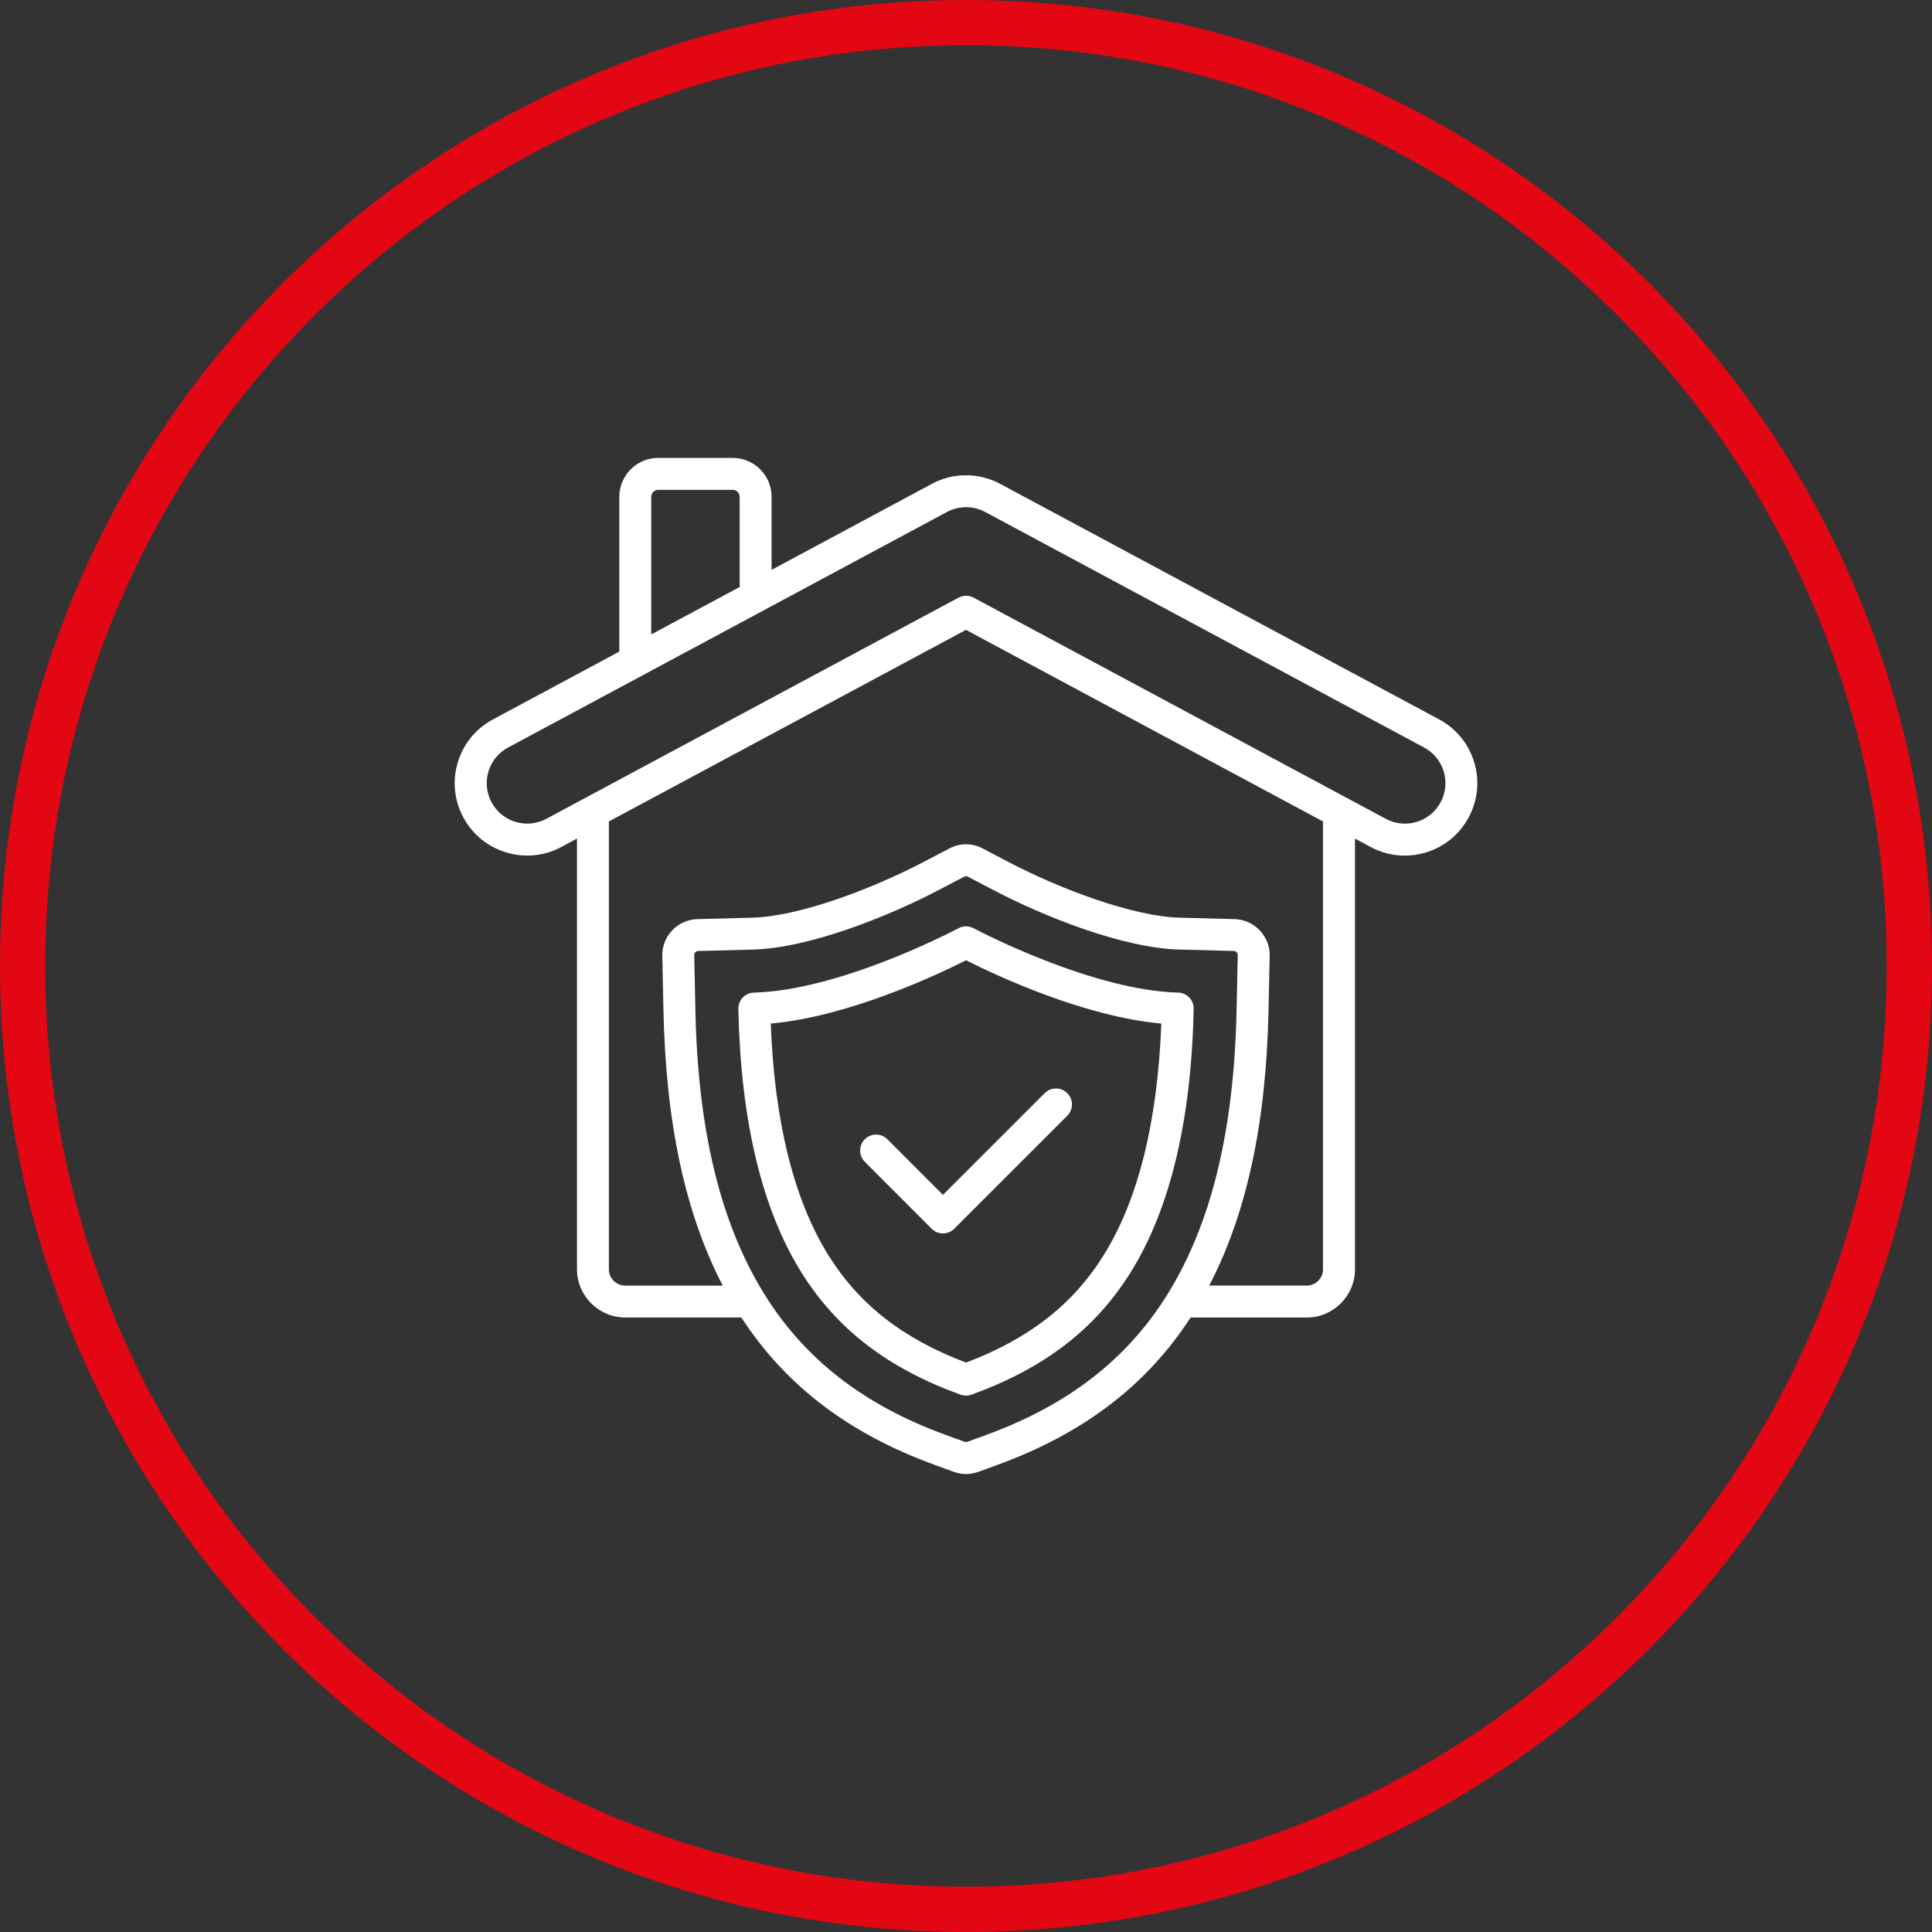
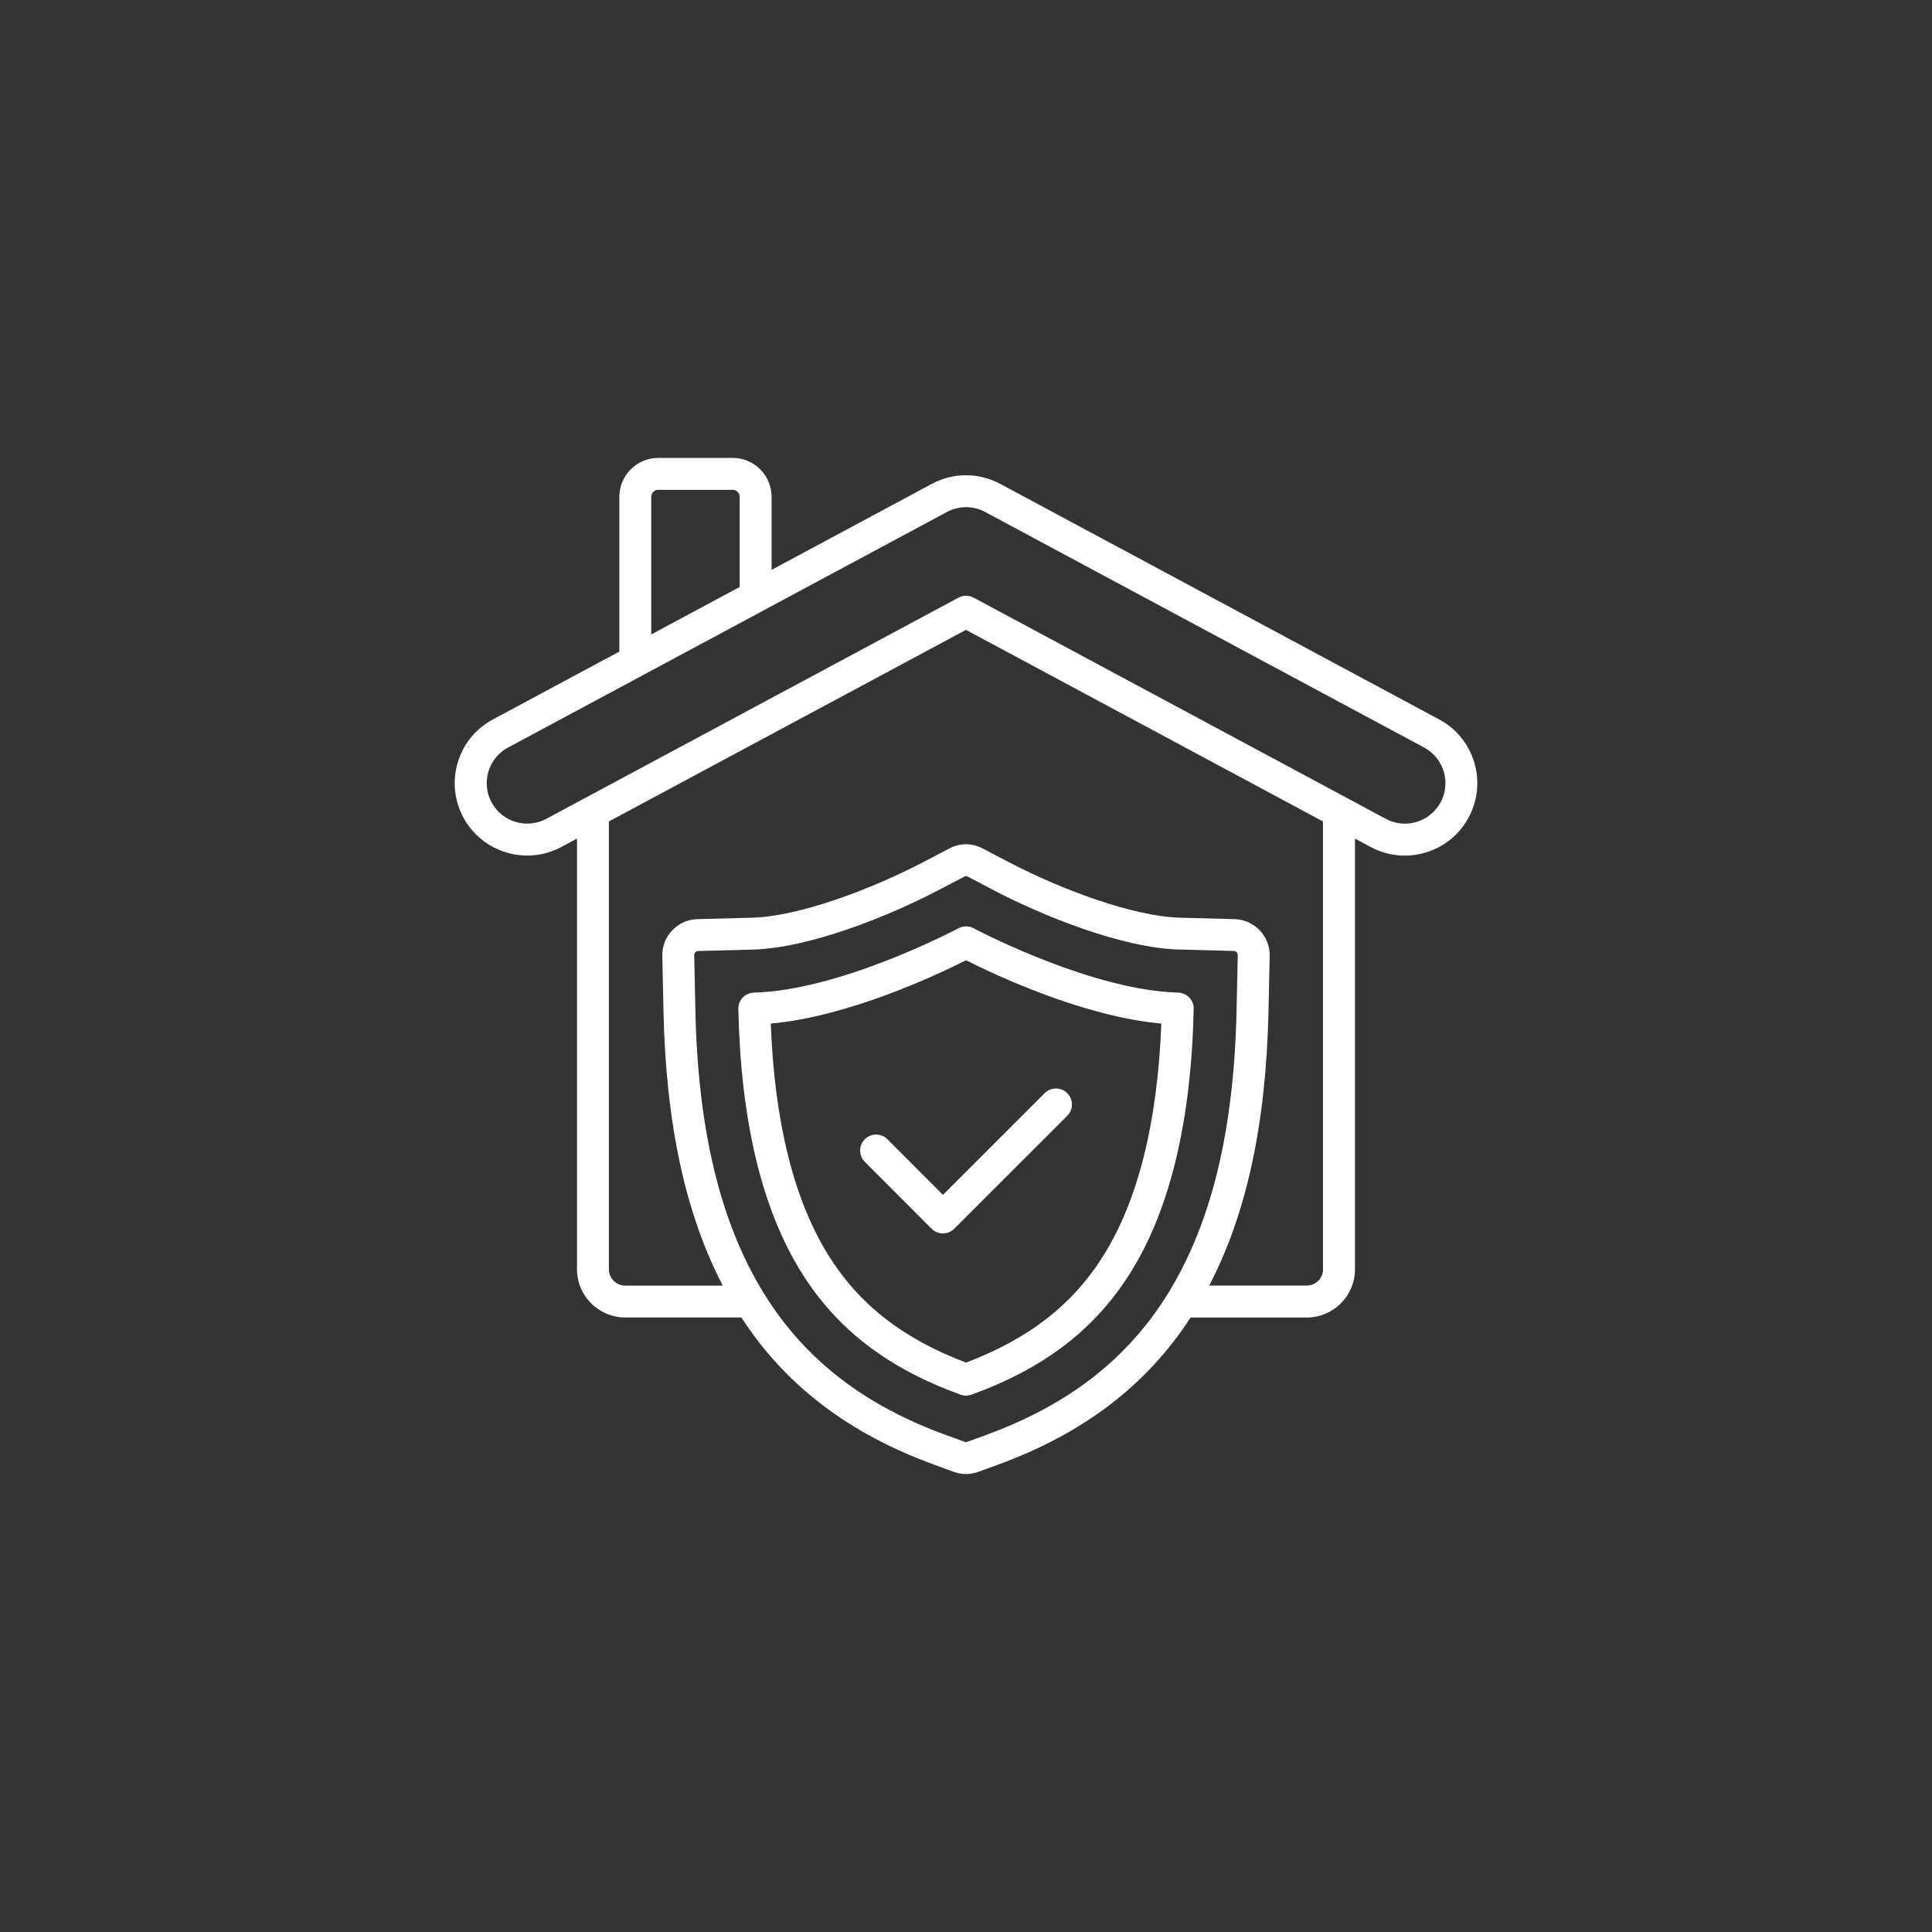
<svg xmlns="http://www.w3.org/2000/svg" id="_Шар_1" data-name="Шар_1" viewBox="0 0 512 512">
  <rect x="0" y="0" width="512" height="512" fill="#333333" stroke="none" />
  <defs>
    <style> .cls-1 { fill: #fff; } .cls-2 { fill: #e30613; } </style>
  </defs>
-   <path class="cls-2" d="M256,12c32.95,0,64.9,6.45,94.97,19.17,29.05,12.29,55.15,29.88,77.56,52.3,22.41,22.41,40.01,48.51,52.3,77.56,12.72,30.07,19.17,62.03,19.17,94.97s-6.45,64.9-19.17,94.97c-12.29,29.05-29.88,55.15-52.3,77.56-22.41,22.41-48.51,40.01-77.56,52.3-30.07,12.72-62.03,19.17-94.97,19.17s-64.9-6.45-94.97-19.17c-29.05-12.29-55.15-29.88-77.56-52.3-22.41-22.41-40.01-48.51-52.3-77.56-12.72-30.07-19.17-62.03-19.17-94.97s6.45-64.9,19.17-94.97c12.29-29.05,29.88-55.15,52.3-77.56,22.41-22.41,48.51-40.01,77.56-52.3,30.07-12.72,62.03-19.17,94.97-19.17M256,0C114.62,0,0,114.62,0,256s114.62,256,256,256,256-114.62,256-256S397.38,0,256,0h0Z" />
  <path class="cls-1" d="M390.68,202.01c-1.48-4.9-4.77-8.93-9.28-11.35l-116.32-62.42c-5.77-3.09-12.65-3.05-18.32.09l-42.28,22.69v-19.36c0-5.68-4.63-10.31-10.31-10.31h-19.73c-5.68,0-10.31,4.63-10.31,10.31v41.02l-33.52,17.99c-4.52,2.42-7.82,6.46-9.29,11.36-1.48,4.91-.95,10.1,1.48,14.62,5.02,9.31,16.68,12.8,25.98,7.8l4.13-2.22v114.14c0,7.05,5.74,12.78,12.8,12.78h30.76c11.71,18.02,28.51,30.82,51.3,39.08l4.99,1.83c1.07.38,2.15.58,3.23.58s2.18-.2,3.27-.58l4.95-1.81c22.82-8.28,39.62-21.08,51.31-39.09h30.76c7.06,0,12.8-5.73,12.8-12.78v-114.15l4.13,2.22c2.83,1.52,5.93,2.3,9.06,2.3,1.85,0,3.72-.27,5.55-.82,4.91-1.48,8.95-4.77,11.37-9.28,2.45-4.52,2.97-9.72,1.5-14.64h0ZM172.59,131.66c0-1.02.83-1.85,1.85-1.85h19.73c1.02,0,1.85.83,1.85,1.85v23.9l-23.43,12.57v-36.47ZM261.32,380.29l-4.94,1.8c-.29.11-.47.11-.74.01l-4.98-1.82c-21.56-7.82-37.25-19.95-47.95-37.08-.1-.16-.19-.32-.29-.48-.04-.06-.07-.12-.11-.17-11.46-18.7-17.37-43.22-18.03-74.94l-.3-14.5c-.02-.58.46-1.06,1.03-1.08l14.48-.38c14.87-.38,35.83-8.73,49.25-15.77l6.78-3.55c.17-.09.33-.14.48-.14s.31.05.5.14l6.75,3.54c13.42,7.04,34.38,15.39,49.25,15.77l14.46.38c.6.02,1.07.51,1.06,1.1l-.31,14.48c-.67,31.74-6.57,56.26-18.03,74.94-.08.12-.15.24-.22.36-.06.1-.12.2-.18.3-10.69,17.11-26.38,29.24-47.97,37.08h0ZM350.62,336.37c0,2.38-1.94,4.32-4.34,4.32h-25.83c9.94-19.06,15.09-43.01,15.72-72.9l.31-14.48c.11-5.2-4.05-9.57-9.28-9.73l-14.48-.38c-12.56-.32-31.92-7.66-45.54-14.8l-6.74-3.54c-2.82-1.49-6.06-1.49-8.86,0l-6.77,3.54c-13.62,7.14-32.98,14.49-45.54,14.8l-14.5.38c-5.23.16-9.38,4.54-9.25,9.73l.3,14.48c.63,29.88,5.79,53.84,15.72,72.91h-25.84c-2.39,0-4.34-1.94-4.34-4.32v-118.69l94.63-50.77,94.61,50.77v118.68ZM381.75,212.64c-1.35,2.51-3.61,4.36-6.35,5.18-2.75.83-5.65.53-8.17-.83h0l-109.21-58.61c-.62-.33-1.31-.5-2-.5s-1.38.17-2,.5l-109.23,58.61c-5.2,2.8-11.72.85-14.52-4.36-1.36-2.52-1.65-5.43-.83-8.17.83-2.74,2.67-5,5.19-6.35l67.6-36.28s.06-.03.09-.05l48.5-26.03c3.21-1.77,7.06-1.79,10.28-.06l116.32,62.42c2.51,1.35,4.35,3.6,5.18,6.34.83,2.75.53,5.65-.83,8.19h0ZM312.22,263.05c-22.17-.58-51.03-15.39-54.25-17.07-1.23-.65-2.7-.65-3.93,0-3.22,1.69-32.08,16.49-54.25,17.07-2.33.06-4.17,1.99-4.12,4.32.61,29.56,6.23,53.04,16.69,69.81,9.44,15.1,22.85,25.4,42.19,32.42.47.17.95.25,1.45.25s.98-.08,1.45-.25c19.35-7.02,32.75-17.33,42.18-32.41,10.45-16.73,16.08-40.21,16.71-69.81.05-2.34-1.79-4.27-4.12-4.33h0ZM292.45,332.69c-8.14,13.03-19.74,22.09-36.44,28.41-16.69-6.31-28.3-15.37-36.45-28.41-9.17-14.69-14.31-35.35-15.3-61.43,20.57-1.86,43.74-12.74,51.75-16.78,8.01,4.04,31.18,14.92,51.75,16.78-1,26.11-6.14,46.76-15.31,61.43h0ZM249.88,316.66l26.97-26.96c1.65-1.65,4.33-1.65,5.99,0,1.65,1.65,1.65,4.33,0,5.98l-29.96,29.95c-.79.79-1.87,1.24-2.99,1.24s-2.2-.44-2.99-1.24l-17.72-17.74c-1.65-1.65-1.65-4.33,0-5.98s4.33-1.65,5.99,0l14.73,14.75Z" />
</svg>